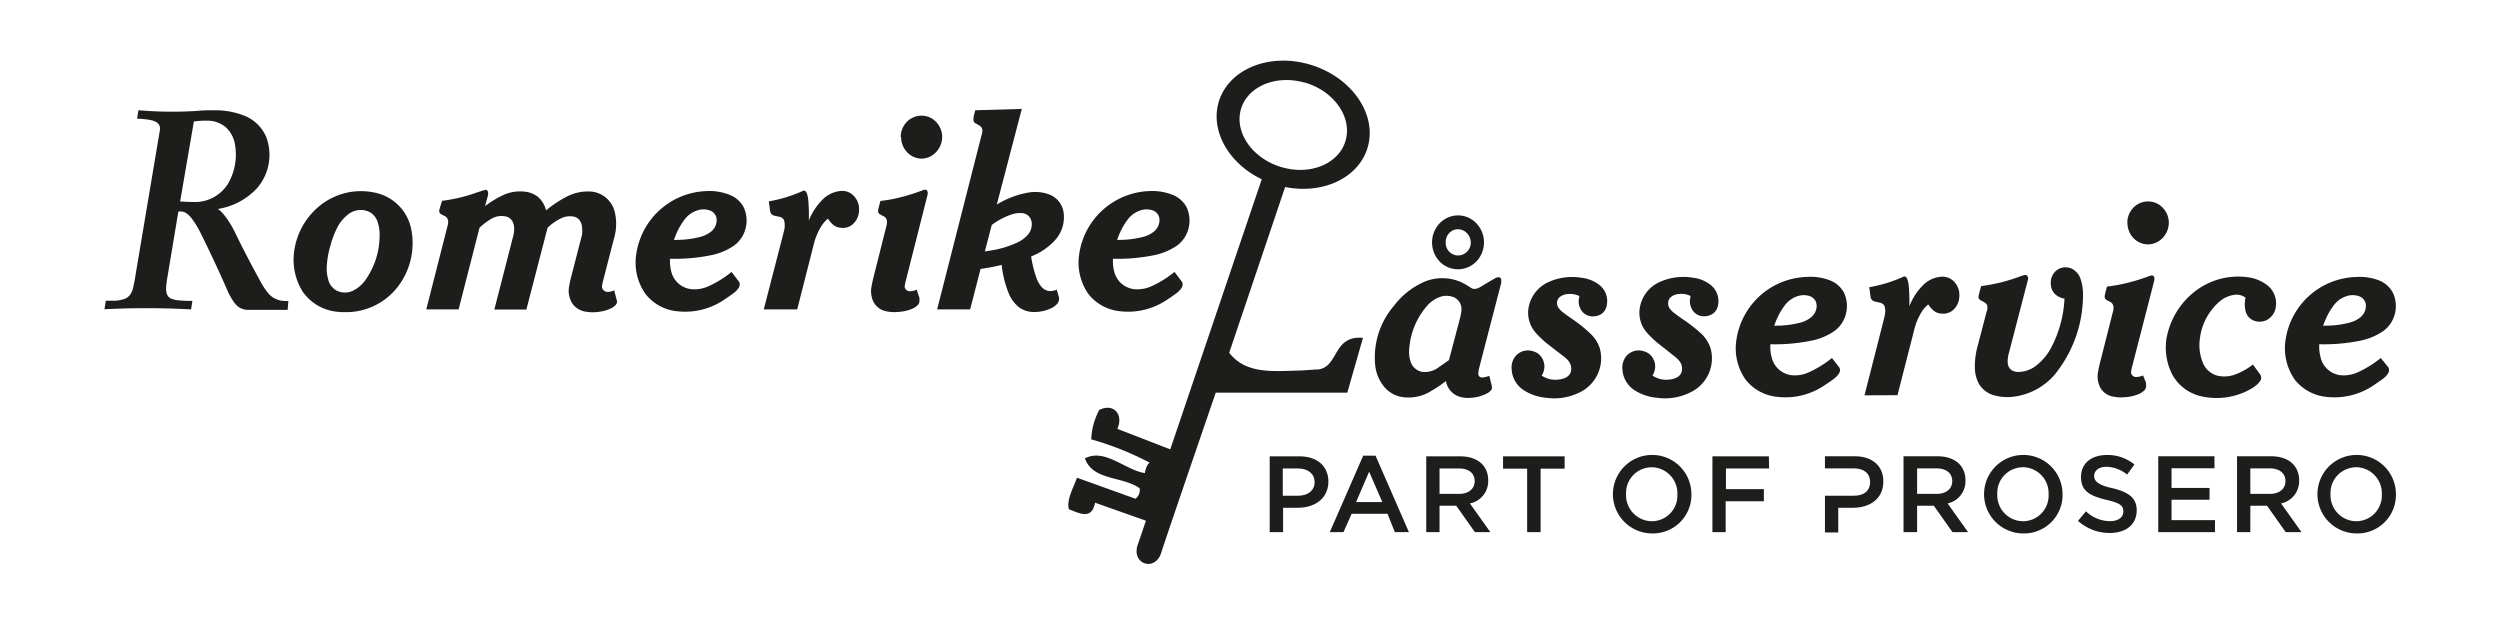
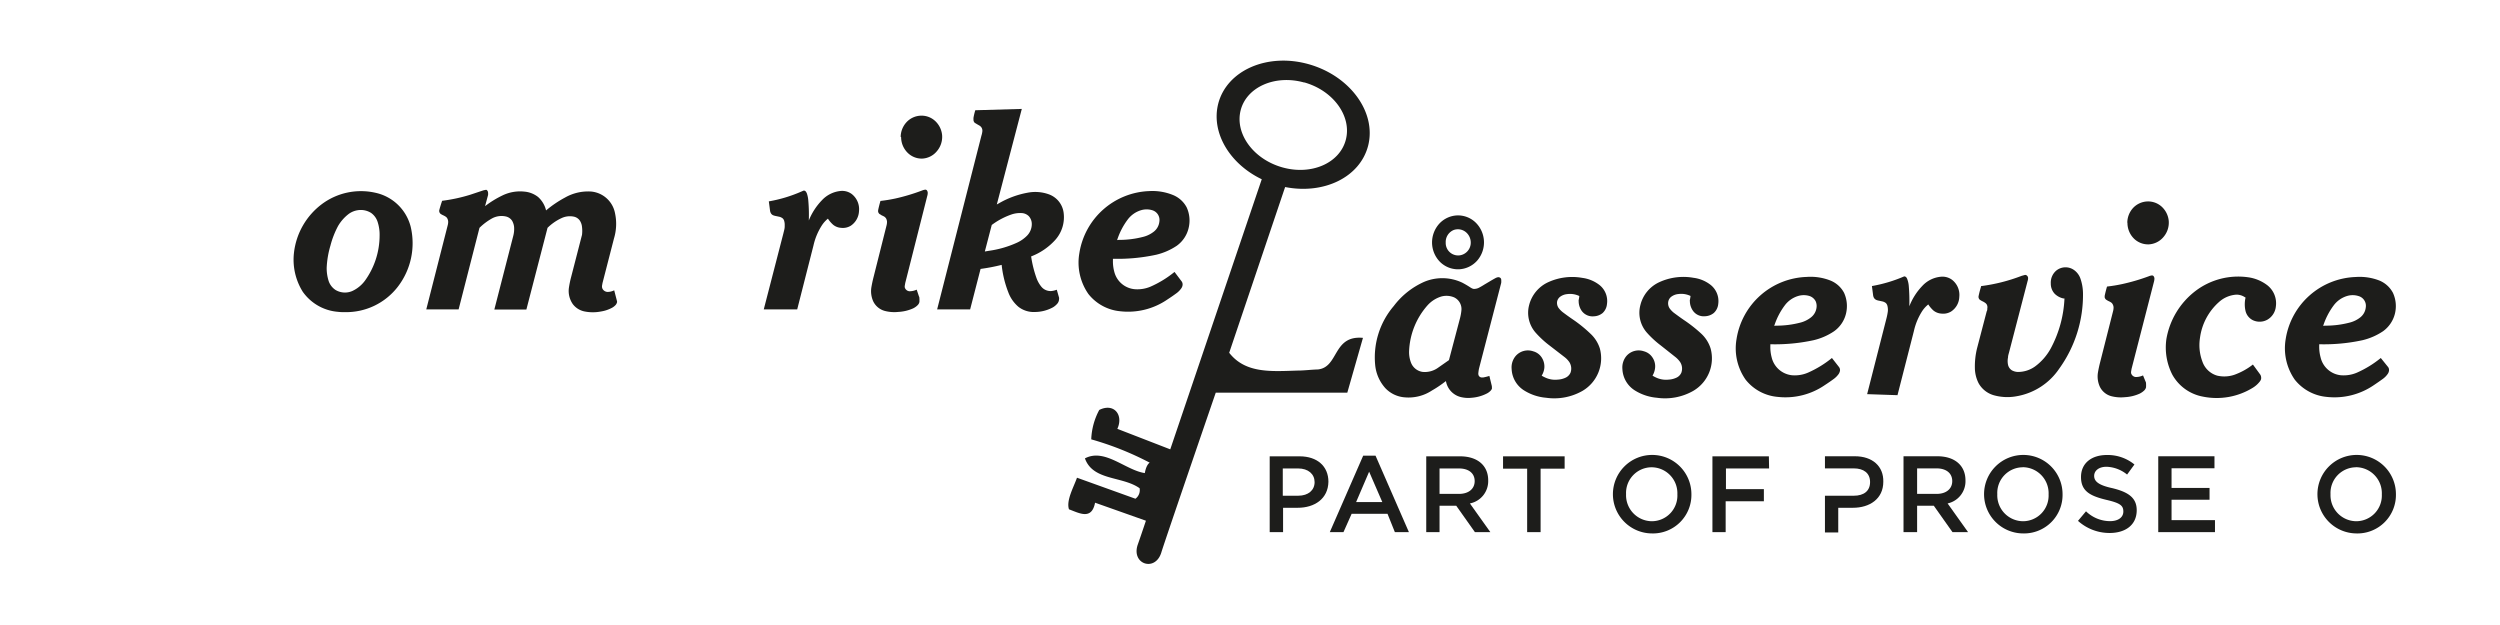
<svg xmlns="http://www.w3.org/2000/svg" id="Lager_1" data-name="Lager 1" viewBox="0 0 340.16 85.04" width="360" height="90">
  <defs>
    <style>.cls-1,.cls-2{fill:#1d1d1b;}.cls-2{fill-rule:evenodd;}</style>
  </defs>
  <path class="cls-1" d="M265.66,72.4l-2.54-3.59h-2.27V72.4H259V62.08h4.6c2.37,0,3.83,1.26,3.83,3.28A3.09,3.09,0,0,1,265,68.5l2.78,3.9Zm-2.17-8.67h-2.64V67.2h2.66c1.29,0,2.12-.68,2.12-1.74S264.83,63.73,263.49,63.73Z" />
  <path class="cls-1" d="M275.24,72.58a5.34,5.34,0,1,1,5.4-5.35A5.24,5.24,0,0,1,275.24,72.58Zm0-9a3.49,3.49,0,0,0-3.48,3.66,3.53,3.53,0,0,0,3.5,3.68,3.49,3.49,0,0,0,3.48-3.65A3.54,3.54,0,0,0,275.24,63.57Z" />
  <path class="cls-1" d="M287.41,66.42c2.18.53,3.32,1.31,3.32,3,0,2-1.52,3.1-3.69,3.1a6.39,6.39,0,0,1-4.3-1.65l1.09-1.3a4.72,4.72,0,0,0,3.26,1.34c1.12,0,1.82-.51,1.82-1.31s-.41-1.15-2.32-1.59c-2.2-.53-3.44-1.18-3.44-3.1s1.47-3,3.52-3a5.73,5.73,0,0,1,3.75,1.29l-1,1.37a4.67,4.67,0,0,0-2.8-1.06c-1.06,0-1.68.55-1.68,1.24S285.44,66,287.41,66.42Z" />
  <path class="cls-1" d="M301.31,63.71h-5.84v2.68h5.17V68h-5.17v2.77h5.91V72.4h-7.72V62.08h7.65Z" />
-   <path class="cls-1" d="M311,72.4l-2.54-3.59h-2.27V72.4h-1.81V62.08H309c2.37,0,3.83,1.26,3.83,3.28a3.09,3.09,0,0,1-2.46,3.14l2.78,3.9Zm-2.17-8.67h-2.64V67.2h2.65c1.3,0,2.13-.68,2.13-1.74S310.17,63.73,308.83,63.73Z" />
  <path class="cls-1" d="M320.57,72.58A5.34,5.34,0,1,1,326,67.23,5.24,5.24,0,0,1,320.57,72.58Zm0-9a3.49,3.49,0,0,0-3.47,3.66,3.53,3.53,0,0,0,3.5,3.68,3.49,3.49,0,0,0,3.48-3.65A3.54,3.54,0,0,0,320.57,63.57Z" />
  <path class="cls-1" d="M252.38,62.08h-4.07v1.65h3.92c1.35,0,2.22.64,2.22,1.86s-.85,1.86-2.22,1.86h-3.92v5h1.81V69.09h2c2.27,0,4.13-1.21,4.13-3.54C256.3,63.44,254.78,62.08,252.38,62.08Z" />
  <path class="cls-1" d="M176.58,69.09h-2V72.4h-1.82V62.09h4.07c2.4,0,3.92,1.35,3.92,3.46C180.71,67.88,178.85,69.09,176.58,69.09Zm.06-5.35h-2.1v3.71h2.1c1.37,0,2.23-.75,2.23-1.85S178,63.74,176.64,63.74Z" />
  <path class="cls-1" d="M191.7,72.4h-1.91l-1-2.49h-4.88L182.8,72.4h-1.86L185.48,62h1.68Zm-5.41-8.22-1.77,4.13h3.56Z" />
  <path class="cls-1" d="M200.68,72.4l-2.54-3.59h-2.27V72.4h-1.81V62.09h4.6c2.37,0,3.83,1.25,3.83,3.27A3.09,3.09,0,0,1,200,68.5l2.78,3.9Zm-2.17-8.66h-2.64V67.2h2.65c1.3,0,2.13-.68,2.13-1.74S199.85,63.74,198.51,63.74Z" />
  <path class="cls-1" d="M209.62,72.4h-1.83V63.77h-3.28V62.09h8.38v1.68h-3.27Z" />
  <path class="cls-1" d="M224.73,72.58a5.34,5.34,0,1,1,5.41-5.35A5.24,5.24,0,0,1,224.73,72.58Zm0-9a3.49,3.49,0,0,0-3.48,3.65,3.54,3.54,0,0,0,3.51,3.69,3.49,3.49,0,0,0,3.47-3.66A3.53,3.53,0,0,0,224.73,63.58Z" />
  <path class="cls-1" d="M240.71,63.74h-5.87v2.81H240V68.2h-5.2v4.2H233V62.09h7.68Z" />
  <path class="cls-2" d="M316.1,44.34a9.44,9.44,0,0,1,1.42-2.77,3.54,3.54,0,0,1,1.81-1.29,2.63,2.63,0,0,1,1.57,0,1.38,1.38,0,0,1,1,1.53,2,2,0,0,1-.72,1.35,3.82,3.82,0,0,1-1.39.71,12.81,12.81,0,0,1-3.43.44Zm7.84,4.37a14.17,14.17,0,0,1-3.26,2,4.58,4.58,0,0,1-2.16.35,3.16,3.16,0,0,1-2.77-2.43,5.47,5.47,0,0,1-.19-1.56v-.23a24.82,24.82,0,0,0,5.89-.55,8.59,8.59,0,0,0,2.78-1.21,4.18,4.18,0,0,0,1.62-2.35,4.3,4.3,0,0,0-.26-2.89,3.65,3.65,0,0,0-1.87-1.68,7.43,7.43,0,0,0-3.2-.47A10,10,0,0,0,311,46.14a7.46,7.46,0,0,0,1.23,5.51A6.26,6.26,0,0,0,316.54,54,9.48,9.48,0,0,0,323,52.4c.42-.28.84-.57,1.25-.87a2.76,2.76,0,0,0,.61-.62,1,1,0,0,0,.2-.49v-.1a.63.63,0,0,0-.16-.42Z" />
  <path class="cls-2" d="M306.54,49.6A9.1,9.1,0,0,1,304,51a4.26,4.26,0,0,1-2.32.11,3,3,0,0,1-2-1.88,6.34,6.34,0,0,1-.34-3.26,7.9,7.9,0,0,1,2.59-4.88,3.89,3.89,0,0,1,2.39-1,2.06,2.06,0,0,1,1.05.3l.17.1a4,4,0,0,0,0,1.84,1.89,1.89,0,0,0,1,1.24,2.16,2.16,0,0,0,2-.09,2.34,2.34,0,0,0,1.12-1.76,3.12,3.12,0,0,0-1.2-2.94,5.56,5.56,0,0,0-2.62-1.06,9.61,9.61,0,0,0-7.14,1.89,10.46,10.46,0,0,0-3.93,6.51,8.13,8.13,0,0,0,.8,4.85,6,6,0,0,0,4.19,3,9.36,9.36,0,0,0,6.75-1.2,3.51,3.51,0,0,0,.92-.8,1.11,1.11,0,0,0,.22-.38.92.92,0,0,0,0-.33.75.75,0,0,0-.13-.32Z" />
  <path class="cls-2" d="M289.47,30.33a3,3,0,0,0,.85,2.1,2.75,2.75,0,0,0,2.05.82,2.79,2.79,0,0,0,2-1,3,3,0,0,0,.72-2.16,3,3,0,0,0-.93-1.94,2.76,2.76,0,0,0-2-.74,2.81,2.81,0,0,0-1.91.87,3,3,0,0,0-.8,2" />
  <path class="cls-2" d="M291.59,51.08a2.36,2.36,0,0,1-1,.22.72.72,0,0,1-.62-.51.76.76,0,0,1,0-.26l.06-.35,3.05-11.86a1.84,1.84,0,0,0,.06-.4.55.55,0,0,0-.12-.35.29.29,0,0,0-.15-.09h-.11a1.74,1.74,0,0,0-.39.11,27.09,27.09,0,0,1-3.61,1.06,20.3,20.3,0,0,1-2.07.34c-.12.41-.23.84-.32,1.27l0,.12v.08a.63.63,0,0,0,.19.31l.26.16.34.17a.72.72,0,0,1,.3.3,1,1,0,0,1,.12.41,2,2,0,0,1-.07.54l-1.76,6.95c-.12.47-.22.93-.3,1.41a3.37,3.37,0,0,0,.25,1.88,2.43,2.43,0,0,0,1.55,1.31,5.19,5.19,0,0,0,1.88.14,5.53,5.53,0,0,0,2-.48,2.47,2.47,0,0,0,.63-.44.86.86,0,0,0,.24-.44.57.57,0,0,0,0-.13,1.45,1.45,0,0,0,0-.29c0-.12,0-.23-.07-.35Z" />
  <path class="cls-2" d="M269.55,39a12.93,12.93,0,0,0-.33,1.26.53.53,0,0,0,.18.54l.27.16a2.21,2.21,0,0,1,.34.18,1,1,0,0,1,.29.25.76.76,0,0,1,.1.57c0,.13,0,.27-.08.4L269,47.41a10.33,10.33,0,0,0-.29,2.66,4.71,4.71,0,0,0,.5,2.06,3.45,3.45,0,0,0,2.08,1.65,6.86,6.86,0,0,0,3.12.13,8.79,8.79,0,0,0,5.77-3.74,17.16,17.16,0,0,0,3.24-10.3,6.43,6.43,0,0,0-.36-2,2.42,2.42,0,0,0-.86-1.13,2,2,0,0,0-2.42.08,2.15,2.15,0,0,0-.74,1.76,2,2,0,0,0,.52,1.38,2.41,2.41,0,0,0,1.2.65l.14,0a15.83,15.83,0,0,1-1.84,6.75,7.49,7.49,0,0,1-2.19,2.52,4,4,0,0,1-2.31.73,1.79,1.79,0,0,1-.81-.22,1.19,1.19,0,0,1-.53-.76,2.44,2.44,0,0,1,0-1c0-.26.1-.51.16-.76l2.5-9.62a1.23,1.23,0,0,0,.07-.42.45.45,0,0,0-.29-.41.37.37,0,0,0-.18,0l-.4.11a23.71,23.71,0,0,1-5.54,1.4" />
-   <path class="cls-2" d="M258.18,53.77l2.23-8.72a8.45,8.45,0,0,1,1.15-2.75,4,4,0,0,1,.81-.88,4,4,0,0,0,.7.83,1.91,1.91,0,0,0,1.09.42,2.09,2.09,0,0,0,1.31-.28,2.48,2.48,0,0,0,1.12-2,2.6,2.6,0,0,0-1-2.33,2.21,2.21,0,0,0-1.57-.4,3.93,3.93,0,0,0-2.47,1.25,8.38,8.38,0,0,0-1.76,2.77,24.32,24.32,0,0,0-.08-2.83,3.41,3.41,0,0,0-.19-.84.87.87,0,0,0-.14-.27.38.38,0,0,0-.24-.13h-.06l-.36.16a19.36,19.36,0,0,1-4.38,1.31l.17,1.3a1,1,0,0,0,.11.31.72.72,0,0,0,.32.28,1.82,1.82,0,0,0,.4.11l.5.11a1.35,1.35,0,0,1,.38.19.78.78,0,0,1,.22.36,2,2,0,0,1,.07.43,1.84,1.84,0,0,1,0,.33,7.78,7.78,0,0,1-.18.94l-2.64,10.35Z" />
+   <path class="cls-2" d="M258.18,53.77l2.23-8.72a8.45,8.45,0,0,1,1.15-2.75,4,4,0,0,1,.81-.88,4,4,0,0,0,.7.83,1.91,1.91,0,0,0,1.09.42,2.09,2.09,0,0,0,1.31-.28,2.48,2.48,0,0,0,1.12-2,2.6,2.6,0,0,0-1-2.33,2.21,2.21,0,0,0-1.57-.4,3.93,3.93,0,0,0-2.47,1.25,8.38,8.38,0,0,0-1.76,2.77,24.32,24.32,0,0,0-.08-2.83,3.41,3.41,0,0,0-.19-.84.87.87,0,0,0-.14-.27.38.38,0,0,0-.24-.13h-.06a19.36,19.36,0,0,1-4.38,1.31l.17,1.3a1,1,0,0,0,.11.31.72.72,0,0,0,.32.28,1.82,1.82,0,0,0,.4.11l.5.11a1.35,1.35,0,0,1,.38.19.78.78,0,0,1,.22.36,2,2,0,0,1,.07.43,1.84,1.84,0,0,1,0,.33,7.78,7.78,0,0,1-.18.94l-2.64,10.35Z" />
  <path class="cls-2" d="M241.41,44.34a9.44,9.44,0,0,1,1.42-2.77,3.54,3.54,0,0,1,1.81-1.29,2.66,2.66,0,0,1,1.58,0,1.46,1.46,0,0,1,.83.72,1.59,1.59,0,0,1,.12.81,2,2,0,0,1-.73,1.35,3.86,3.86,0,0,1-1.38.71,12.81,12.81,0,0,1-3.43.44Zm7.85,4.37a14.24,14.24,0,0,1-3.27,2,4.54,4.54,0,0,1-2.15.35,3.18,3.18,0,0,1-2.78-2.43,5.46,5.46,0,0,1-.18-1.56v-.23a24.74,24.74,0,0,0,5.88-.55,8.4,8.4,0,0,0,2.78-1.21,4.14,4.14,0,0,0,1.62-2.35,4.36,4.36,0,0,0-.25-2.89A3.63,3.63,0,0,0,249,38.15a7.38,7.38,0,0,0-3.19-.47,10,10,0,0,0-9.53,8.46,7.41,7.41,0,0,0,1.23,5.51A6.24,6.24,0,0,0,241.86,54a9.46,9.46,0,0,0,6.43-1.6q.65-.42,1.26-.87a3,3,0,0,0,.61-.62,1.18,1.18,0,0,0,.2-.49v-.1a.69.69,0,0,0-.17-.42Z" />
  <path class="cls-2" d="M224.85,51.11a2.61,2.61,0,0,0,.35-1.06,2.13,2.13,0,0,0-.36-1.41,2,2,0,0,0-1.16-.84,2.2,2.2,0,0,0-2.4.66,2.45,2.45,0,0,0-.53,1.75,3.61,3.61,0,0,0,1.69,2.91,6.72,6.72,0,0,0,3,1,7.76,7.76,0,0,0,4.94-.93,5.12,5.12,0,0,0,2.37-5.78,4.63,4.63,0,0,0-1.26-2,19.1,19.1,0,0,0-2.36-1.86c-.47-.32-.93-.66-1.39-1a3.26,3.26,0,0,1-.52-.53A1.24,1.24,0,0,1,227,41a1.09,1.09,0,0,1,.42-.64,1.9,1.9,0,0,1,.93-.35,2.92,2.92,0,0,1,1.67.26,4.85,4.85,0,0,1-.09.55.49.49,0,0,0,0,.17,2.3,2.3,0,0,0,.44,1.32,1.79,1.79,0,0,0,1.61.72,2,2,0,0,0,1.2-.44,1.89,1.89,0,0,0,.61-1.22,2.82,2.82,0,0,0-1.12-2.67,4.73,4.73,0,0,0-2.24-.9,7.84,7.84,0,0,0-4.65.59,4.65,4.65,0,0,0-2.58,3.11,4.09,4.09,0,0,0,.88,3.76,13.1,13.1,0,0,0,1.9,1.75L228,48.61a3.22,3.22,0,0,1,.59.63,1.63,1.63,0,0,1,.18,1.47,1.33,1.33,0,0,1-.61.65,2.81,2.81,0,0,1-1.1.29,3.18,3.18,0,0,1-1.79-.31,3.42,3.42,0,0,1-.42-.23" />
  <path class="cls-2" d="M209.77,51.11a2.48,2.48,0,0,0,.36-1.06,2.25,2.25,0,0,0-.36-1.41,2,2,0,0,0-1.16-.84,2.2,2.2,0,0,0-2.4.66,2.41,2.41,0,0,0-.53,1.75,3.61,3.61,0,0,0,1.69,2.91,6.68,6.68,0,0,0,3,1,7.76,7.76,0,0,0,4.94-.93,5.14,5.14,0,0,0,2.37-5.78,4.65,4.65,0,0,0-1.27-2A18.29,18.29,0,0,0,214,43.46c-.47-.32-.94-.66-1.39-1a3.26,3.26,0,0,1-.52-.53,1.2,1.2,0,0,1-.22-.92,1.09,1.09,0,0,1,.42-.64,1.9,1.9,0,0,1,.93-.35,2.92,2.92,0,0,1,1.67.26,4.85,4.85,0,0,1-.09.55.49.49,0,0,0,0,.17,2.29,2.29,0,0,0,.43,1.32,1.82,1.82,0,0,0,1.62.72,2,2,0,0,0,1.2-.44,1.88,1.88,0,0,0,.6-1.22,2.79,2.79,0,0,0-1.11-2.67,4.81,4.81,0,0,0-2.24-.9,7.83,7.83,0,0,0-4.65.59,4.69,4.69,0,0,0-2.59,3.11,4.1,4.1,0,0,0,.89,3.76,13.1,13.1,0,0,0,1.9,1.75l2.06,1.59a3,3,0,0,1,.6.63,1.63,1.63,0,0,1,.18,1.47,1.38,1.38,0,0,1-.61.65,2.81,2.81,0,0,1-1.1.29,3.18,3.18,0,0,1-1.79-.31,3.55,3.55,0,0,1-.43-.23" />
  <path class="cls-2" d="M197.15,49l-1.53,1.07a3.08,3.08,0,0,1-2.08.53A2,2,0,0,1,192,49.38a4,4,0,0,1-.27-1.68,10,10,0,0,1,2.5-6.15,4.14,4.14,0,0,1,1.9-1.21,2.68,2.68,0,0,1,1.72.12,1.76,1.76,0,0,1,1,1.72,6.84,6.84,0,0,1-.19,1.1Zm-.41,2.85a2.71,2.71,0,0,0,2.18,2.21,4.25,4.25,0,0,0,1.33.06,5.43,5.43,0,0,0,2-.55,1.88,1.88,0,0,0,.53-.37.9.9,0,0,0,.21-.3.54.54,0,0,0,0-.22v-.13l-.34-1.4a7.37,7.37,0,0,1-.84.21h-.24a.48.48,0,0,1-.41-.37.85.85,0,0,1,0-.32,4,4,0,0,1,.1-.6l3-11.57a2.42,2.42,0,0,0,0-.47.33.33,0,0,0-.16-.25.45.45,0,0,0-.28-.06,1.21,1.21,0,0,0-.32.11c-.52.28-1,.58-1.53.89q-.36.23-.72.42a1.37,1.37,0,0,1-.52.16.9.9,0,0,1-.28,0,1.41,1.41,0,0,1-.37-.18,12.63,12.63,0,0,0-1.12-.66,6.35,6.35,0,0,0-5.16-.12,10.53,10.53,0,0,0-4.16,3.3,10.76,10.76,0,0,0-2.53,8,5.49,5.49,0,0,0,1.39,3.18,4.06,4.06,0,0,0,2.71,1.25,5.77,5.77,0,0,0,3.63-.94C195.53,52.74,196.14,52.31,196.74,51.85Z" />
  <path class="cls-2" d="M196.71,33a1.76,1.76,0,0,1,1.1-1.71,1.7,1.7,0,0,1,1.67.32,1.85,1.85,0,0,1,.62,1.65,1.74,1.74,0,0,1-1.46,1.48,1.69,1.69,0,0,1-1.79-1,1.67,1.67,0,0,1-.14-.73m-1.86,0a3.78,3.78,0,0,0,1.09,2.63,3.48,3.48,0,0,0,2.57,1A3.52,3.52,0,0,0,201,35.45a3.78,3.78,0,0,0-.25-5.2,3.45,3.45,0,0,0-2.49-.94,3.5,3.5,0,0,0-2.42,1.12A3.82,3.82,0,0,0,194.85,33Z" />
  <path class="cls-2" d="M152,32.67a9.44,9.44,0,0,1,1.42-2.77,3.54,3.54,0,0,1,1.81-1.29,2.63,2.63,0,0,1,1.57,0,1.38,1.38,0,0,1,.95,1.53,2,2,0,0,1-.72,1.35,3.86,3.86,0,0,1-1.38.71,12.94,12.94,0,0,1-3.44.44ZM159.81,37a14.17,14.17,0,0,1-3.26,2,4.58,4.58,0,0,1-2.16.35A3.15,3.15,0,0,1,151.62,37a5.43,5.43,0,0,1-.19-1.56v-.23a24.82,24.82,0,0,0,5.89-.55,8.59,8.59,0,0,0,2.78-1.21,4.12,4.12,0,0,0,1.61-2.35,4.3,4.3,0,0,0-.25-2.89,3.65,3.65,0,0,0-1.87-1.68A7.4,7.4,0,0,0,156.4,26a10,10,0,0,0-9.54,8.46A7.46,7.46,0,0,0,148.09,40a6.26,6.26,0,0,0,4.32,2.35,9.44,9.44,0,0,0,6.43-1.6q.65-.42,1.26-.87a2.76,2.76,0,0,0,.61-.62,1,1,0,0,0,.2-.49v-.1a.68.68,0,0,0-.16-.42Z" />
  <path class="cls-2" d="M134,34.22l.94-3.61a9.87,9.87,0,0,1,2.72-1.44,3.65,3.65,0,0,1,1.31-.18,1.49,1.49,0,0,1,1,.41,1.58,1.58,0,0,1,.42,1.12,2.26,2.26,0,0,1-.64,1.54,4.64,4.64,0,0,1-1.46,1,13.8,13.8,0,0,1-3.76,1.07Zm-6.49,7.88H132l1.42-5.51a25.92,25.92,0,0,0,2.87-.55,14.35,14.35,0,0,0,.9,3.72,4.74,4.74,0,0,0,1.4,2,3.4,3.4,0,0,0,2.27.69,5.17,5.17,0,0,0,2.42-.64,2.44,2.44,0,0,0,.58-.49,1,1,0,0,0,.24-.62.69.69,0,0,0,0-.2l-.31-1.08a2.74,2.74,0,0,1-.75.18,1.62,1.62,0,0,1-1.35-.59,4,4,0,0,1-.64-1.12,15.31,15.31,0,0,1-.75-3,8.54,8.54,0,0,0,3.26-2.22,4.63,4.63,0,0,0,1.15-3.81,3.08,3.08,0,0,0-2-2.42,5.47,5.47,0,0,0-2.72-.25,12.09,12.09,0,0,0-4.05,1.46l-.31.17,3.4-13L132.7,15a9.05,9.05,0,0,0-.24,1,1.86,1.86,0,0,0,0,.34v.06a.61.61,0,0,0,.19.33l.29.17.35.2a.86.86,0,0,1,.29.31.81.81,0,0,1,.08.48,3,3,0,0,1-.13.59Z" />
  <path class="cls-2" d="M122.61,18.66a3,3,0,0,0,.86,2.1,2.71,2.71,0,0,0,2,.82,2.75,2.75,0,0,0,2-1,3,3,0,0,0,.72-2.16,3,3,0,0,0-.93-1.94,2.72,2.72,0,0,0-2-.74,2.78,2.78,0,0,0-1.91.88,3,3,0,0,0-.8,2" />
  <path class="cls-2" d="M124.73,39.41a2.33,2.33,0,0,1-1,.22.73.73,0,0,1-.62-.51.76.76,0,0,1,0-.26l.06-.35,3-11.86a1.39,1.39,0,0,0,.06-.4.55.55,0,0,0-.11-.34.29.29,0,0,0-.15-.1h-.12a1.9,1.9,0,0,0-.39.11A26.66,26.66,0,0,1,121.87,27a20.3,20.3,0,0,1-2.07.34c-.12.41-.23.84-.32,1.27l0,.12v.08a.63.63,0,0,0,.19.31l.26.16.35.17a.86.86,0,0,1,.3.3,1.13,1.13,0,0,1,.11.41,2,2,0,0,1-.07.54l-1.76,7q-.18.7-.3,1.41a3.37,3.37,0,0,0,.25,1.88,2.45,2.45,0,0,0,1.56,1.31,5.14,5.14,0,0,0,1.87.14,5.64,5.64,0,0,0,2-.48,2.2,2.2,0,0,0,.62-.44.86.86,0,0,0,.24-.44.57.57,0,0,0,0-.13,1.45,1.45,0,0,0,0-.29c0-.12,0-.23-.07-.35Z" />
  <path class="cls-2" d="M108.47,42.1l2.22-8.72a8.47,8.47,0,0,1,1.16-2.75,4,4,0,0,1,.8-.88,4,4,0,0,0,.71.83,1.88,1.88,0,0,0,1.08.42,2.06,2.06,0,0,0,1.31-.28,2.52,2.52,0,0,0,1.13-2,2.61,2.61,0,0,0-1-2.33,2.19,2.19,0,0,0-1.56-.4,4,4,0,0,0-2.48,1.25A8.54,8.54,0,0,0,110.05,30a22.3,22.3,0,0,0-.08-2.83,3.93,3.93,0,0,0-.18-.84,1.17,1.17,0,0,0-.15-.27.38.38,0,0,0-.24-.13h-.05l-.37.16a19.13,19.13,0,0,1-4.37,1.31l.17,1.3a1,1,0,0,0,.11.31.65.65,0,0,0,.31.28,2,2,0,0,0,.4.11l.51.11a1.3,1.3,0,0,1,.37.19.71.71,0,0,1,.22.36,2,2,0,0,1,.07.43c0,.11,0,.22,0,.33,0,.31-.11.63-.18.94L103.92,42.1Z" />
-   <path class="cls-2" d="M91.7,32.67a9.44,9.44,0,0,1,1.42-2.77,3.54,3.54,0,0,1,1.81-1.29,2.63,2.63,0,0,1,1.57,0,1.38,1.38,0,0,1,1,1.53,2,2,0,0,1-.72,1.35,3.86,3.86,0,0,1-1.38.71,12.88,12.88,0,0,1-3.44.44ZM99.54,37a14.17,14.17,0,0,1-3.26,2,4.56,4.56,0,0,1-2.16.35A3.15,3.15,0,0,1,91.35,37a5.43,5.43,0,0,1-.19-1.56v-.23a24.82,24.82,0,0,0,5.89-.55,8.4,8.4,0,0,0,2.78-1.21,4.12,4.12,0,0,0,1.61-2.35,4.24,4.24,0,0,0-.25-2.89,3.61,3.61,0,0,0-1.87-1.68A7.4,7.4,0,0,0,96.13,26a10,10,0,0,0-9.54,8.46A7.42,7.42,0,0,0,87.83,40a6.22,6.22,0,0,0,4.31,2.35,9.47,9.47,0,0,0,6.44-1.6c.42-.28.84-.57,1.25-.87a2.76,2.76,0,0,0,.61-.62,1.08,1.08,0,0,0,.21-.49v-.1a.63.63,0,0,0-.16-.42Z" />
  <path class="cls-2" d="M58,42.1H62.4L65.24,31A7.9,7.9,0,0,1,67,29.69a2.71,2.71,0,0,1,1.81-.24,1.36,1.36,0,0,1,.87.59,2.13,2.13,0,0,1,.27.84,3.69,3.69,0,0,1-.12,1.24l-2.57,10h4.36L74.5,31a6.69,6.69,0,0,1,1.9-1.32,2.66,2.66,0,0,1,1.69-.2,1.31,1.31,0,0,1,.82.56,1.91,1.91,0,0,1,.28.83,4.41,4.41,0,0,1,0,1.09l-.05.19-1.42,5.51a13.31,13.31,0,0,0-.32,1.55,3.13,3.13,0,0,0,.54,2.17,2.65,2.65,0,0,0,1.61,1,5.77,5.77,0,0,0,2.23,0,4.68,4.68,0,0,0,1.49-.5,1.88,1.88,0,0,0,.5-.39.91.91,0,0,0,.19-.38v-.1l-.39-1.51a2,2,0,0,1-.92.22.82.82,0,0,1-.65-.39.75.75,0,0,1-.09-.29V38.9l.07-.39,1.56-6.06A6.87,6.87,0,0,0,83.68,29a3.64,3.64,0,0,0-3.27-2.94,6.33,6.33,0,0,0-3.53.82,15,15,0,0,0-2.58,1.75,3.55,3.55,0,0,0-1.09-1.83,3.5,3.5,0,0,0-1.88-.73,5.48,5.48,0,0,0-3,.54A13.12,13.12,0,0,0,66,28.05l.41-1.52a1.33,1.33,0,0,0,0-.28.5.5,0,0,0-.19-.4.22.22,0,0,0-.19,0,1.65,1.65,0,0,0-.32.07L64,26.49a21.9,21.9,0,0,1-3.84.83c-.14.4-.27.82-.38,1.23a.52.52,0,0,0,.2.57,2.69,2.69,0,0,0,.29.16,2.21,2.21,0,0,1,.34.18.67.67,0,0,1,.28.32,1,1,0,0,1,.09.48,2,2,0,0,1-.07.42Z" />
  <path class="cls-2" d="M49.05,28.57a2.63,2.63,0,0,1,1.44.4,2.39,2.39,0,0,1,.89,1.22,5.63,5.63,0,0,1,.27,1.91,10.53,10.53,0,0,1-2,6.1,4.49,4.49,0,0,1-1.7,1.39,2.5,2.5,0,0,1-2.3-.14,2.35,2.35,0,0,1-.95-1.27,5.81,5.81,0,0,1-.25-1.76,12.48,12.48,0,0,1,.51-3A12,12,0,0,1,46,30.75a5.62,5.62,0,0,1,1.46-1.65,2.81,2.81,0,0,1,1.6-.53m-2.16,13.9A8.87,8.87,0,0,0,54.14,39a9.72,9.72,0,0,0,1.74-8.15,6.33,6.33,0,0,0-4.79-4.62,8.9,8.9,0,0,0-7.29,1.54A9.64,9.64,0,0,0,40,34.38a8.23,8.23,0,0,0,1.19,5.31A6.49,6.49,0,0,0,46,42.43,6.33,6.33,0,0,0,46.89,42.47Z" />
-   <path class="cls-2" d="M24.51,27.42l1.87-10.89a11.9,11.9,0,0,1,2-.11,3.92,3.92,0,0,1,2.35.9A4.1,4.1,0,0,1,32,19.84a7.87,7.87,0,0,1-1,5.2,5.32,5.32,0,0,1-4.33,2.45q-.9,0-1.8-.06ZM22.77,37.77l1.5-9,.21,0a1.48,1.48,0,0,1,.82.21,2.93,2.93,0,0,1,.71.65,11.37,11.37,0,0,1,1.2,1.91q2,4,3.78,8.09a9.11,9.11,0,0,0,.85,1.49,2.57,2.57,0,0,0,.83.78,2.34,2.34,0,0,0,1.06.26h5.41l.1-1.2a5.4,5.4,0,0,1-1.06-.07,2.93,2.93,0,0,1-1.69-1A10.65,10.65,0,0,1,35.28,38q-1.78-3.23-3.39-6.55a12.72,12.72,0,0,0-1.44-2.26,4.12,4.12,0,0,0-.8-.76,9.18,9.18,0,0,0,5.3-2.8,6.91,6.91,0,0,0,1.27-7,5.37,5.37,0,0,0-2.86-2.84A10.81,10.81,0,0,0,29.24,15c-.8,0-1.6,0-2.4.09a53.94,53.94,0,0,1-8-.09l-.19,1.15a11,11,0,0,1,1.9.2,2.64,2.64,0,0,1,.71.26,1,1,0,0,1,.43.48,1.27,1.27,0,0,1,.09.47l-3.33,19.8c-.09.61-.2,1.21-.34,1.8a2.59,2.59,0,0,1-.32.81,1.64,1.64,0,0,1-.9.72,4.92,4.92,0,0,1-1.25.23c-.41,0-.83,0-1.24,0l-.19,1.16A111.15,111.15,0,0,1,26,42.1l.18-1.16a16.63,16.63,0,0,1-2.12-.1,3.37,3.37,0,0,1-.77-.21,1.06,1.06,0,0,1-.62-.77,3,3,0,0,1-.05-1C22.66,38.47,22.71,38.12,22.77,37.77Z" />
  <path class="cls-2" d="M177.46,11.21c3.95,1.11,6.49,4.6,5.66,7.8s-4.7,4.88-8.65,3.76S168,18.17,168.81,15s4.7-4.88,8.65-3.77M167.25,48c2.22,2.85,5.75,2.53,9.34,2.42.91,0,1.83-.13,2.73-.15,2.86-.3,2-4.68,6.13-4.3l-2.13,7.46h-17.9s-7,20.37-7.42,21.79c-.85,2.64-4.11,1.53-3.19-1.12.42-1.19,1.11-3.25,1.11-3.25L149,68.4c-.46,2.39-2.12,1.43-3.55.9-.4-1.2.63-3,1.09-4.3l7.95,2.86a1.44,1.44,0,0,0,.57-1.43c-2.35-1.67-6.35-1-7.44-4.06,2.69-1.43,5.52,1.61,8.15,2,0,0,.15-1.07.66-1.42a41.2,41.2,0,0,0-7.95-3.17,9.09,9.09,0,0,1,1.09-4c2-1,3.33.68,2.46,2.57l7.2,2.79,12.45-36.75c-4.36-2.09-6.93-6.35-5.92-10.29,1.18-4.54,6.7-6.95,12.32-5.36s9.24,6.56,8.07,11.1c-1.11,4.27-6,6.65-11.29,5.61Z" />
</svg>